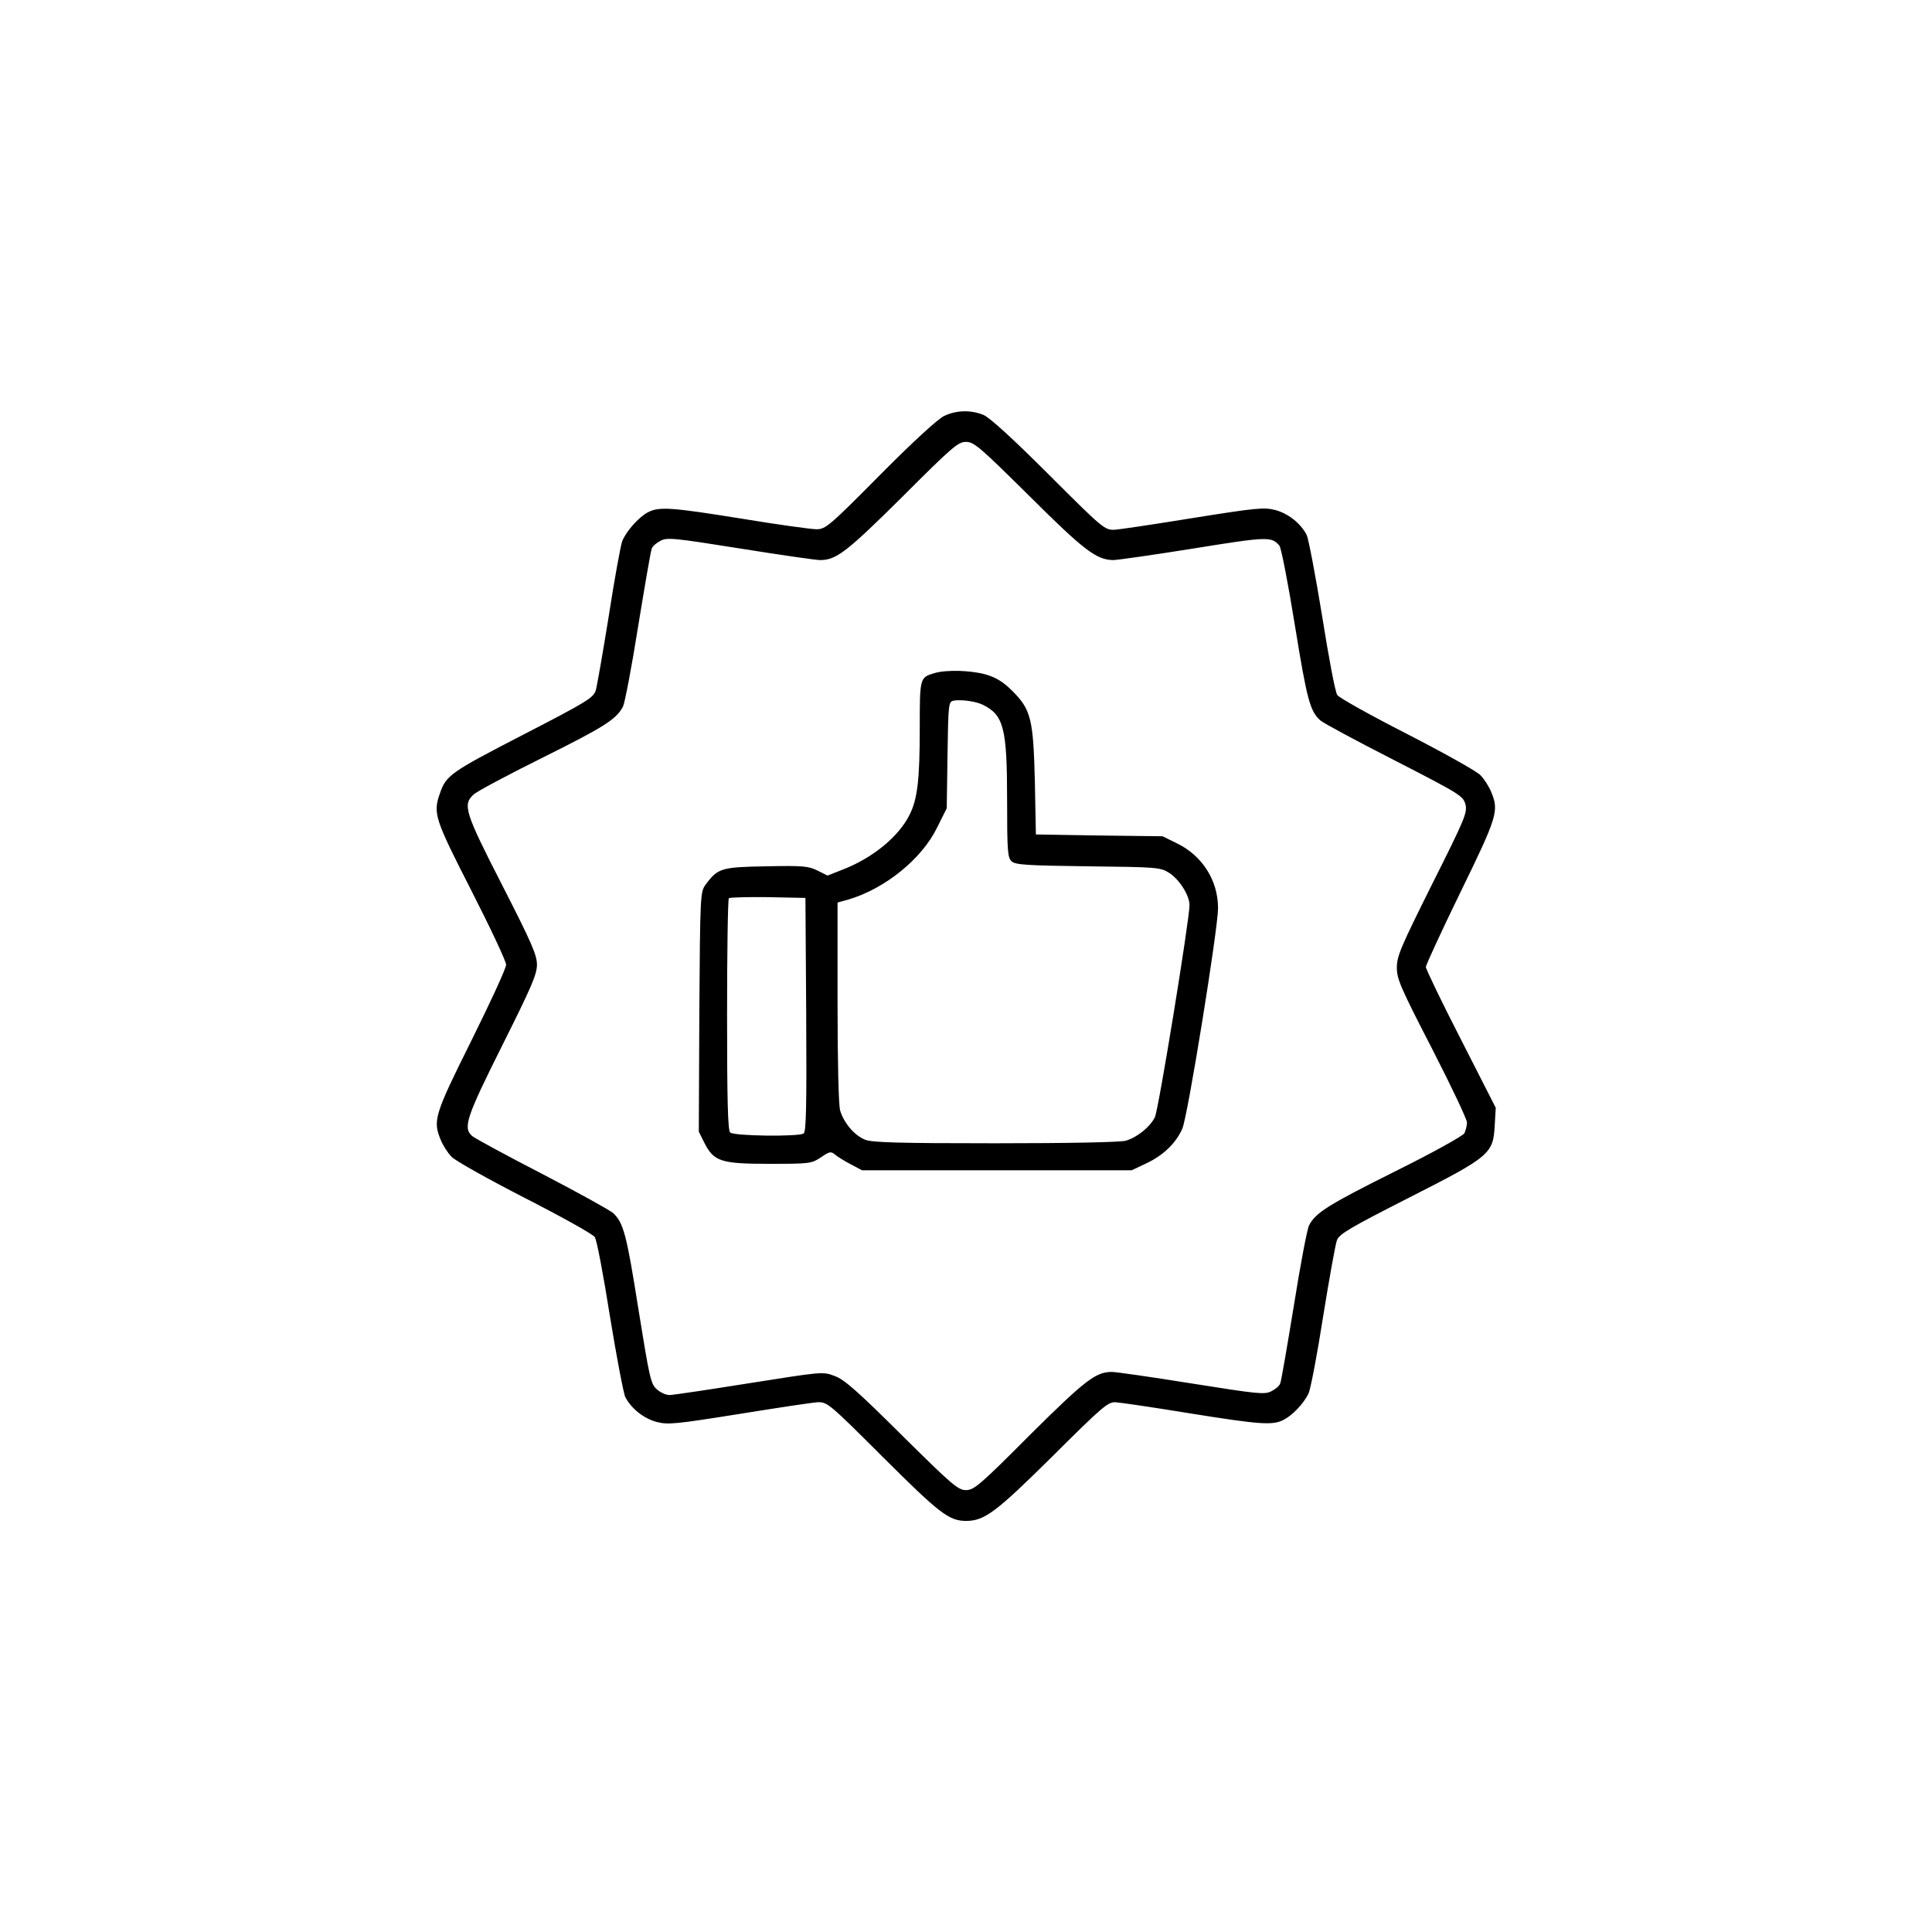
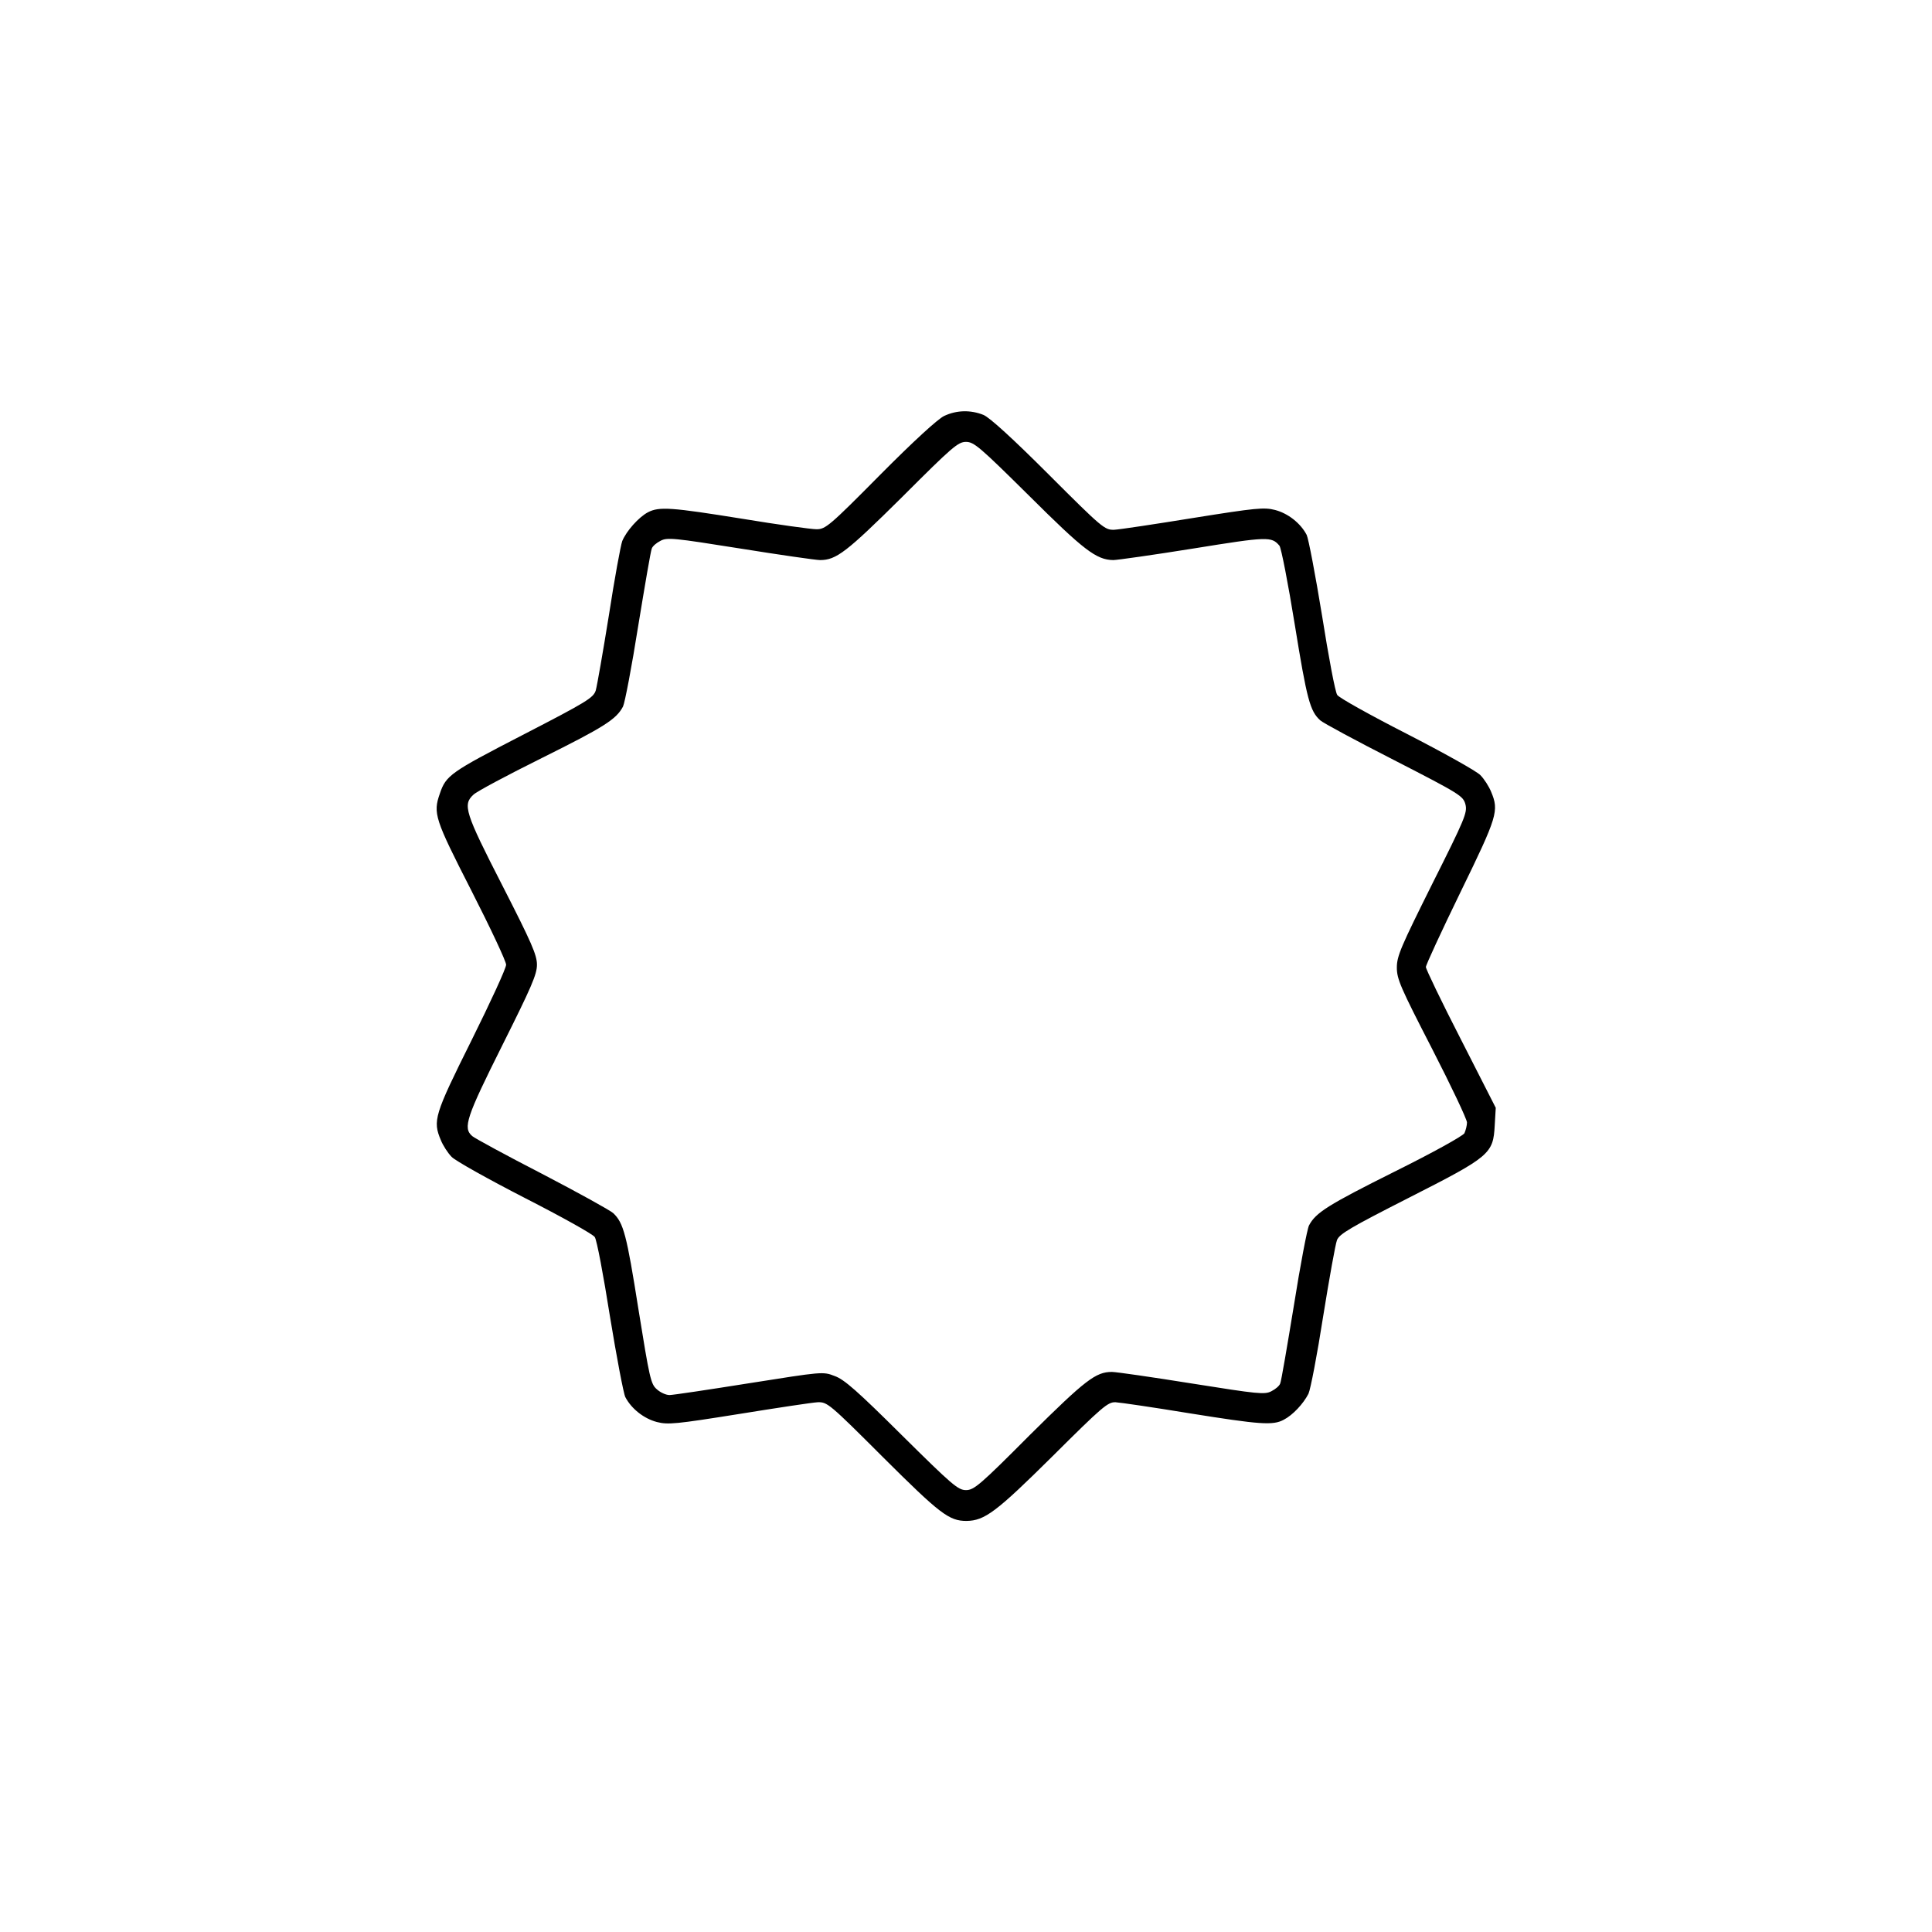
<svg xmlns="http://www.w3.org/2000/svg" version="1.0" width="752pt" height="752pt" viewBox="0 0 752 752" preserveAspectRatio="xMidYMid meet">
  <g transform="translate(0,752) scale(0.1,-0.1)" fill="#000000" stroke="none">
    <path d="M3675 5901 c-25 -12 -119 -98 -250 -230 -197 -199 -212 -211 -247 -211 -20 0 -151 18 -290 41 -274 44 -322 48 -366 25 -36 -19 -84 -73 -100 -112 -6 -16 -30 -146 -52 -289 -23 -143 -46 -274 -51 -292 -9 -29 -33 -44 -285 -174 -281 -145 -298 -157 -322 -228 -27 -77 -20 -98 123 -378 74 -145 135 -275 135 -288 0 -14 -61 -146 -135 -295 -145 -291 -151 -312 -119 -388 8 -20 27 -50 42 -65 14 -15 143 -87 285 -160 143 -73 265 -141 272 -152 8 -11 34 -150 59 -308 26 -159 53 -301 60 -315 24 -46 73 -84 123 -97 43 -11 74 -8 318 31 149 24 287 45 308 46 37 1 45 -5 255 -215 221 -220 256 -247 324 -247 71 1 116 35 335 252 194 193 215 211 245 210 18 -1 148 -20 288 -43 275 -44 325 -48 367 -25 35 18 76 62 96 101 8 17 34 152 57 300 24 149 48 283 54 298 9 24 54 50 280 165 317 161 328 171 334 282 l4 68 -136 267 c-75 146 -136 273 -136 281 0 8 61 140 135 292 144 295 150 316 119 390 -8 20 -27 50 -42 65 -14 15 -143 87 -285 160 -143 73 -265 141 -272 152 -8 11 -34 150 -59 308 -26 159 -53 301 -60 315 -24 46 -73 84 -123 97 -43 11 -74 8 -318 -31 -148 -24 -287 -45 -308 -46 -37 -1 -45 5 -255 215 -140 140 -230 222 -254 232 -50 20 -104 19 -153 -4z m330 -310 c213 -212 262 -250 328 -251 15 0 156 20 312 45 291 47 304 47 335 11 7 -9 34 -148 60 -309 47 -290 59 -335 99 -371 11 -10 141 -80 288 -155 257 -132 268 -139 277 -172 8 -32 -2 -56 -129 -309 -122 -245 -138 -281 -138 -326 0 -45 14 -77 137 -316 75 -146 136 -275 136 -287 0 -12 -5 -31 -10 -42 -7 -11 -120 -74 -273 -150 -258 -129 -306 -159 -332 -209 -7 -14 -34 -155 -59 -313 -26 -158 -49 -294 -53 -302 -3 -9 -18 -22 -34 -30 -26 -14 -52 -11 -310 30 -156 25 -295 45 -311 45 -63 0 -103 -31 -319 -245 -195 -196 -218 -215 -249 -215 -31 0 -54 20 -250 214 -171 170 -224 217 -261 230 -46 18 -48 17 -333 -28 -157 -25 -297 -46 -310 -46 -14 0 -36 10 -50 23 -23 20 -28 44 -71 311 -46 291 -58 336 -98 374 -12 11 -137 80 -277 153 -140 72 -263 139 -272 147 -37 32 -23 73 117 353 113 226 135 276 135 314 0 38 -21 86 -135 309 -145 283 -155 314 -112 353 12 12 132 76 267 143 241 120 289 150 315 200 7 14 34 155 59 313 26 158 49 294 53 302 3 9 18 22 34 30 26 14 52 11 310 -30 156 -25 295 -45 311 -45 63 0 103 31 319 245 196 196 218 215 249 215 31 0 53 -19 245 -209z" />
-     <path d="M3637 4900 c-57 -17 -57 -18 -57 -214 0 -202 -9 -279 -41 -340 -43 -84 -142 -165 -257 -210 l-61 -24 -40 20 c-35 17 -57 19 -200 16 -174 -3 -187 -7 -235 -72 -20 -27 -21 -41 -24 -494 l-2 -467 22 -44 c37 -72 64 -81 254 -81 156 0 162 1 199 25 33 23 39 24 54 12 9 -8 36 -25 61 -38 l45 -24 525 0 525 0 55 26 c67 31 117 79 142 136 21 47 139 778 139 858 0 108 -61 204 -159 252 l-57 28 -247 3 -246 4 -4 206 c-6 244 -15 280 -88 353 -34 34 -63 52 -101 63 -56 17 -156 20 -202 6z m188 -123 c82 -40 95 -91 95 -372 0 -199 2 -224 18 -238 15 -13 58 -16 297 -19 268 -3 281 -4 315 -25 40 -25 80 -88 80 -126 0 -56 -121 -800 -135 -826 -20 -39 -69 -78 -113 -91 -23 -6 -215 -10 -510 -10 -377 0 -479 3 -505 14 -42 17 -83 66 -97 114 -6 22 -10 188 -10 423 l0 386 43 12 c142 42 285 158 344 279 l38 76 3 207 c3 204 4 208 25 212 28 5 86 -3 112 -16z m-687 -1206 c2 -357 0 -456 -10 -463 -21 -13 -272 -10 -286 4 -9 9 -12 125 -12 458 0 246 3 450 7 454 4 3 72 5 152 4 l146 -3 3 -454z" />
  </g>
</svg>